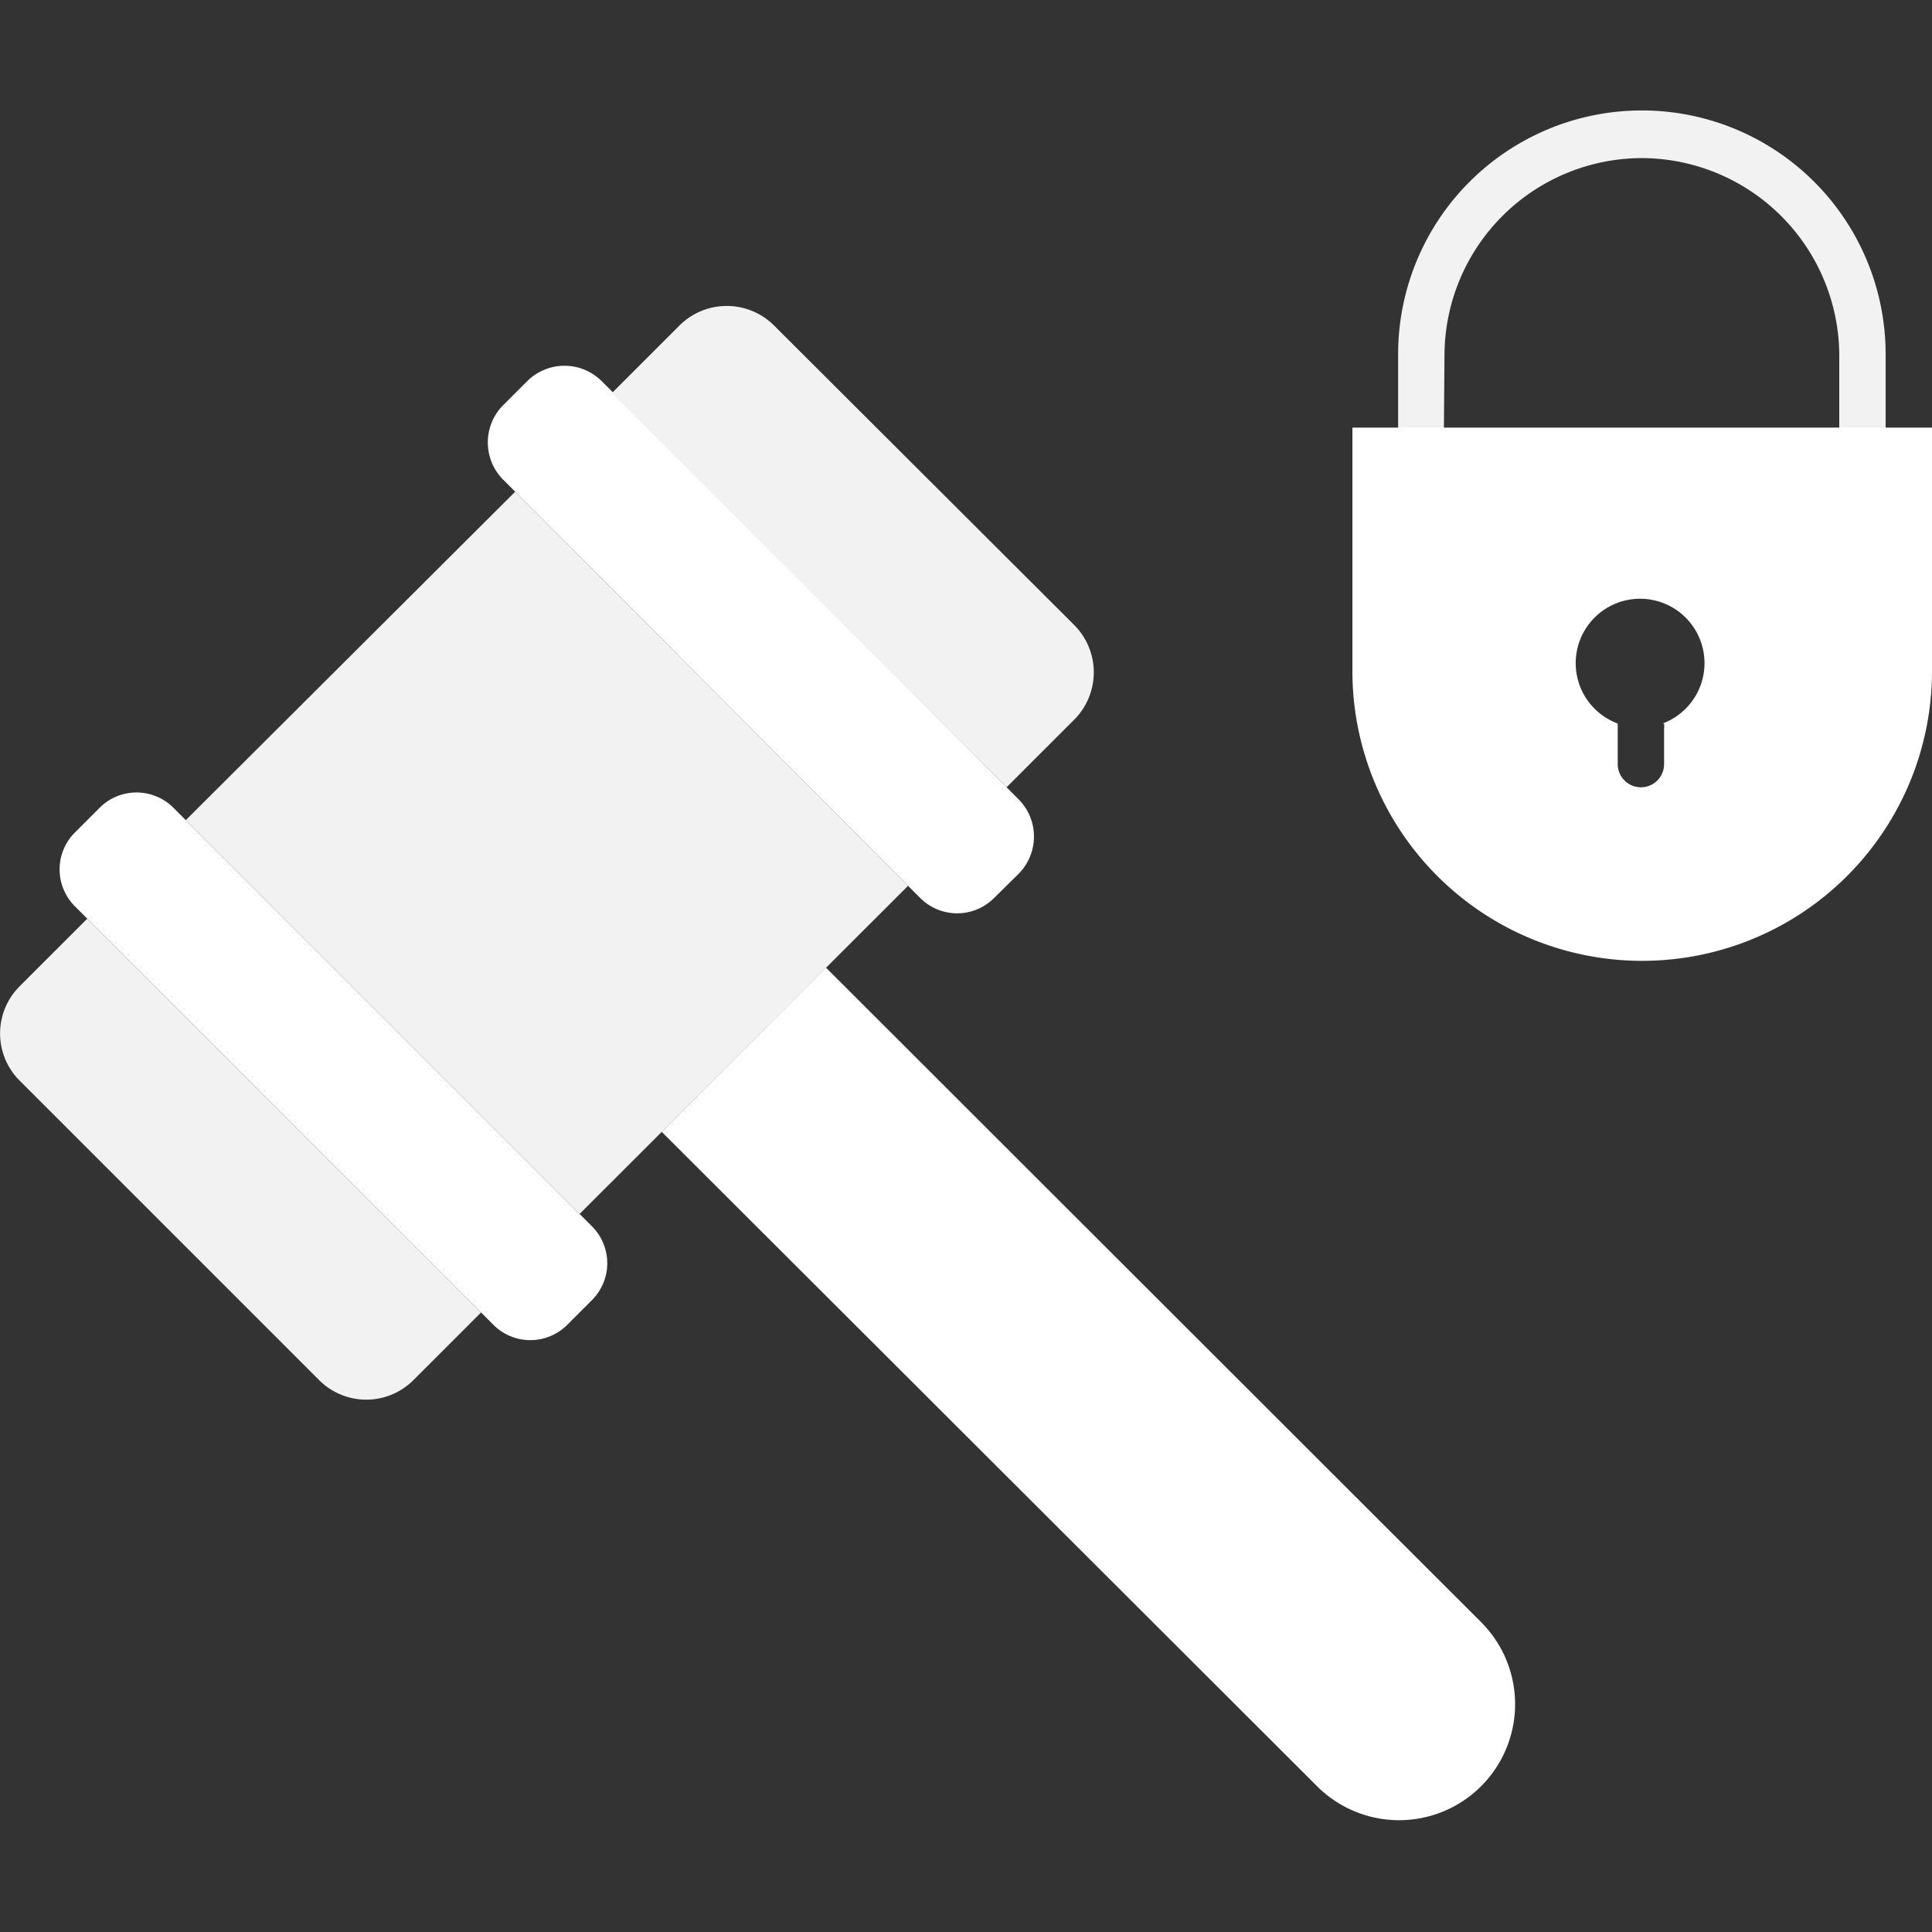
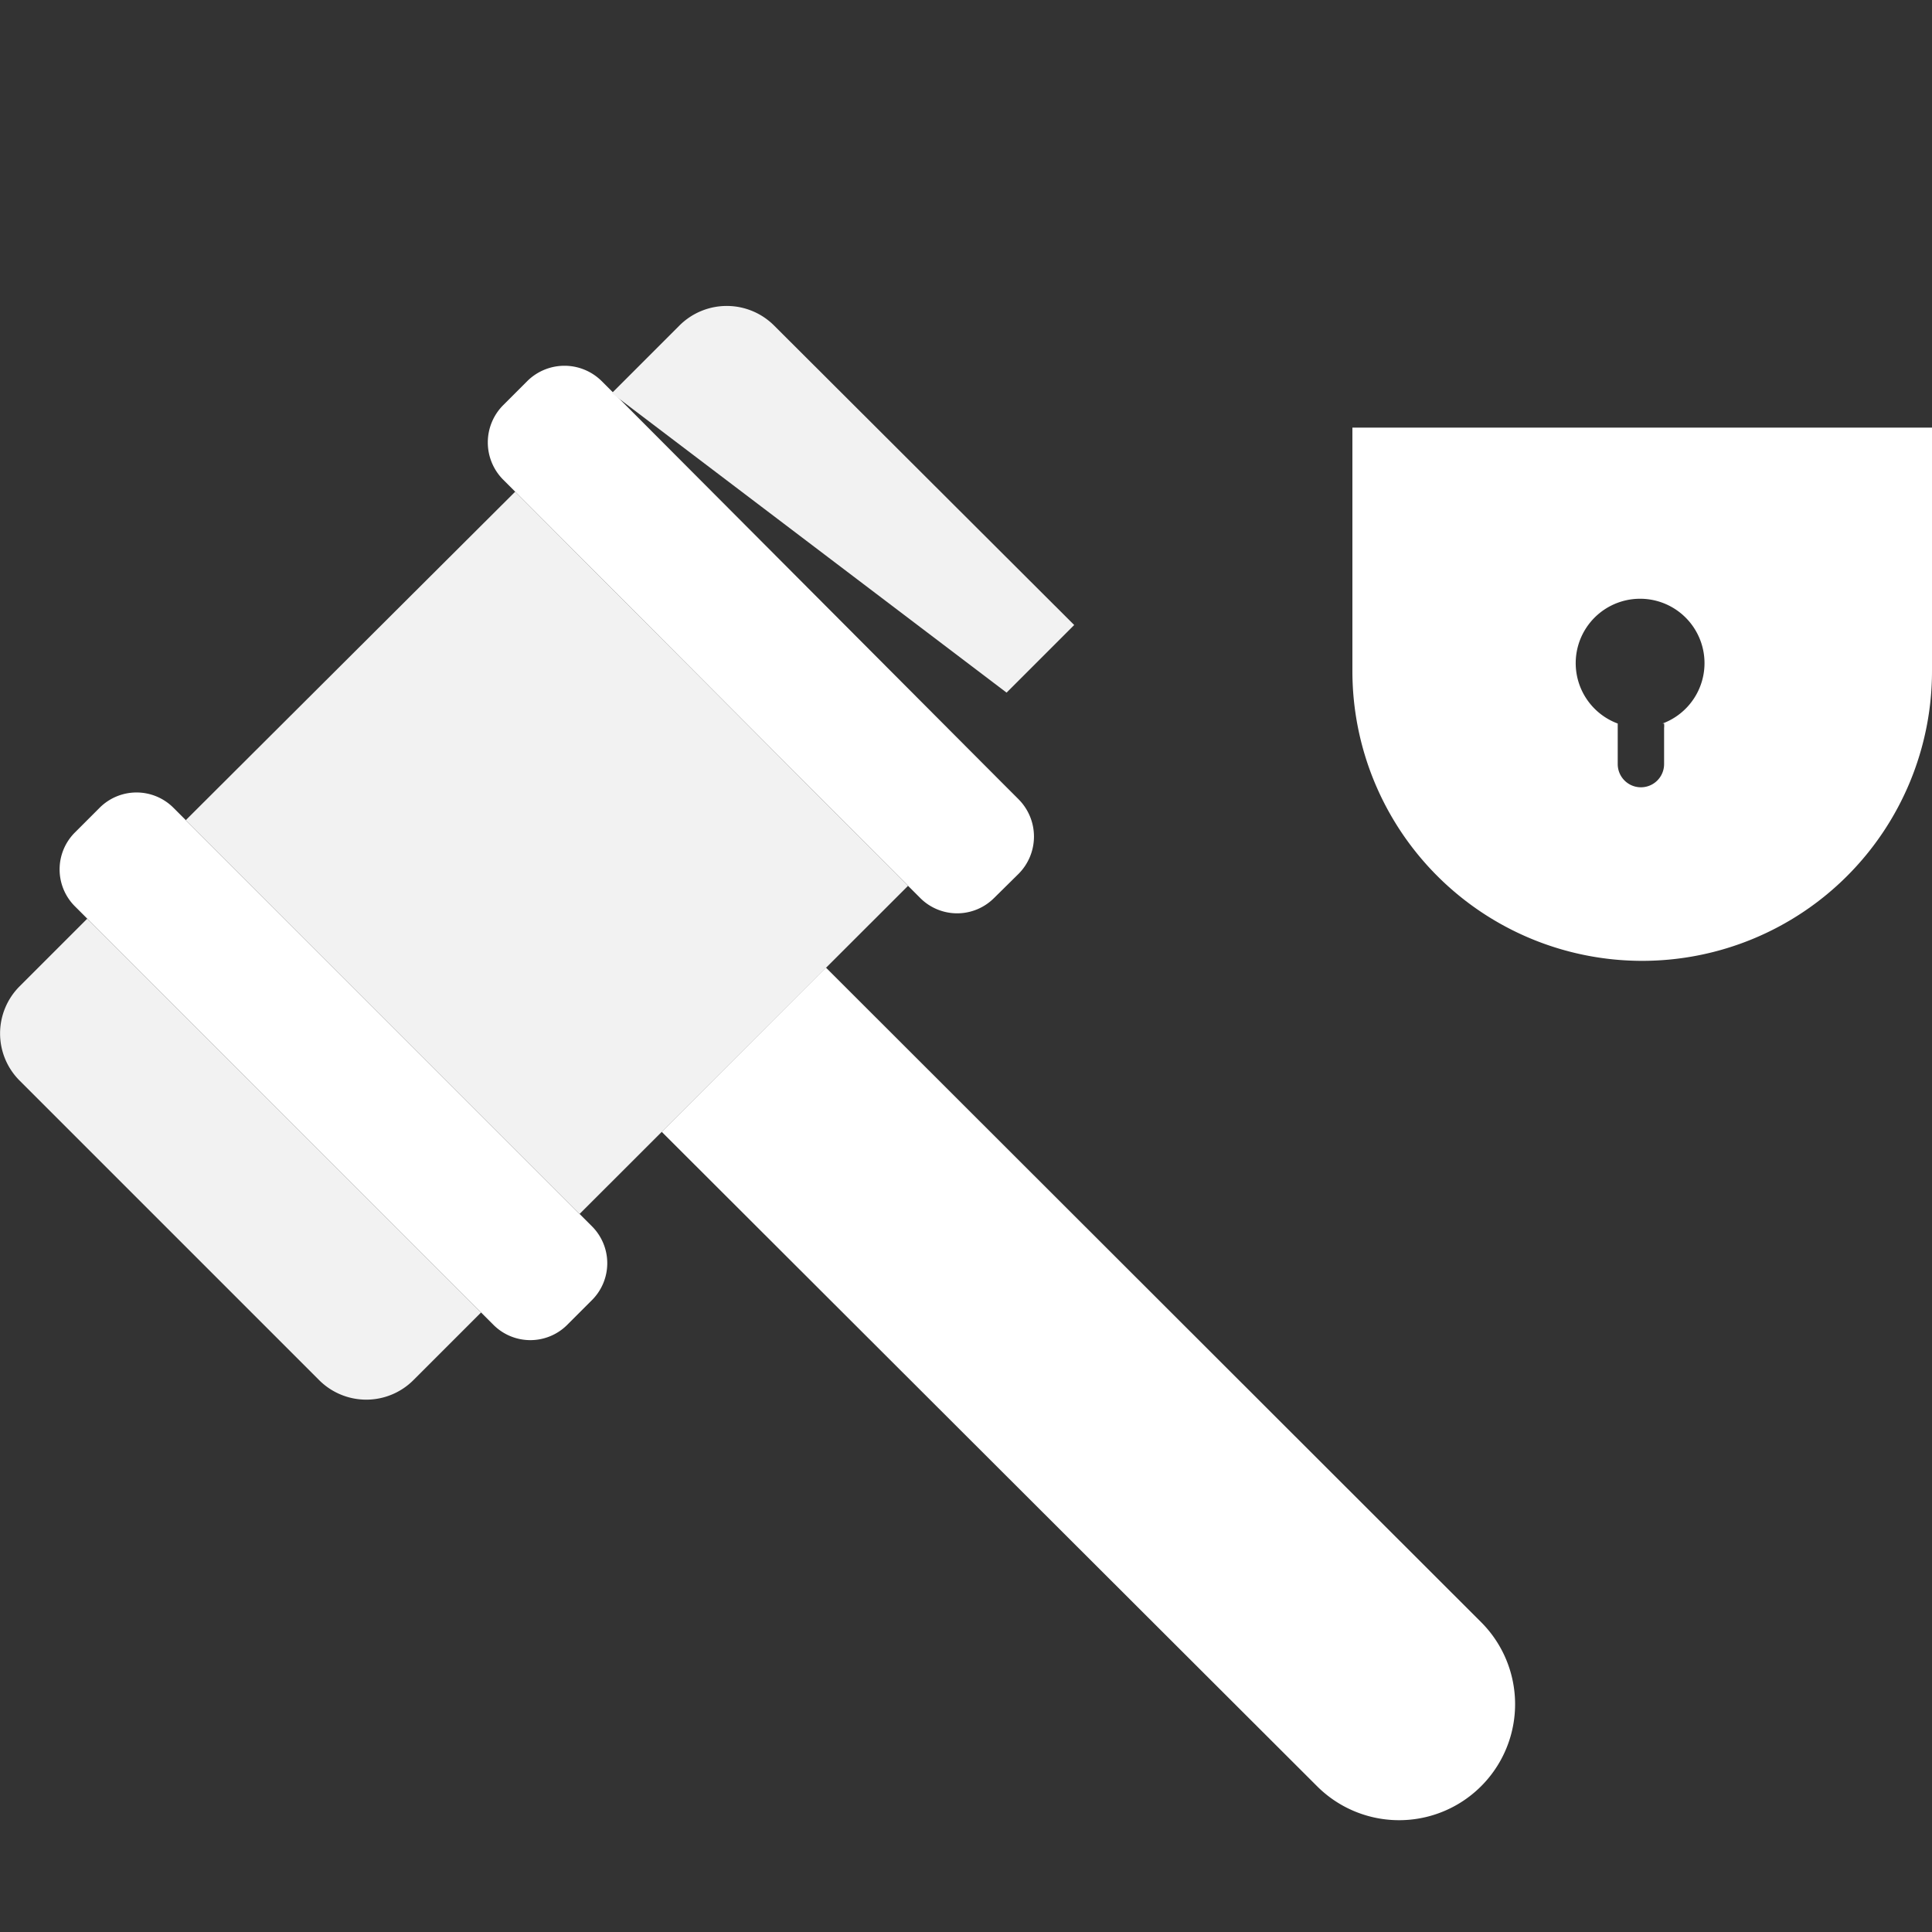
<svg xmlns="http://www.w3.org/2000/svg" id="b541ce70-b3a0-4600-8427-32e071dd802d" data-name="Capa 1" viewBox="0 0 60 60">
  <rect x="0" y="0" width="60" height="60" fill="#333333" stroke="none" />
  <defs>
    <style>.f0152cb6-0e80-4e9d-9853-1a3257e139bf{fill:#f2f2f2;}.b96b9584-3410-438f-96dd-248a1ad303cf{fill:#fff;}</style>
  </defs>
-   <path class="f0152cb6-0e80-4e9d-9853-1a3257e139bf" d="M57.84,15H44.14a.73.73,0,0,1-.72-.73V11a7.57,7.57,0,0,1,15.14,0v3.24A.73.73,0,0,1,57.84,15Zm-13-1.45H57.12V11A6.15,6.15,0,0,0,51,4.91,6.14,6.14,0,0,0,44.86,11Z" />
  <path class="b96b9584-3410-438f-96dd-248a1ad303cf" d="M31.64,24.83a1.64,1.64,0,0,1,0,2.3l-.77.76a1.62,1.62,0,0,1-2.29,0l-.38-.38L16,15.27l-.38-.38a1.64,1.64,0,0,1,0-2.3l.76-.76a1.64,1.64,0,0,1,2.3,0l.38.38L31.26,24.45Z" />
  <path class="b96b9584-3410-438f-96dd-248a1ad303cf" d="M5.39,25.09l.38.38L18,37.7l.38.38a1.62,1.62,0,0,1,0,2.3l-.76.76a1.62,1.62,0,0,1-2.3,0l-.38-.38L2.71,28.53l-.38-.38a1.62,1.62,0,0,1,0-2.3l.76-.76A1.62,1.62,0,0,1,5.39,25.09Z" />
-   <path class="f0152cb6-0e80-4e9d-9853-1a3257e139bf" d="M33.36,19.41a2.08,2.08,0,0,1,0,2.94l-2.1,2.1L19,12.21l2.1-2.1a2.08,2.08,0,0,1,2.94,0Z" />
+   <path class="f0152cb6-0e80-4e9d-9853-1a3257e139bf" d="M33.36,19.41l-2.1,2.1L19,12.21l2.1-2.1a2.08,2.08,0,0,1,2.94,0Z" />
  <path class="f0152cb6-0e80-4e9d-9853-1a3257e139bf" d="M28.2,27.51,18,37.7,5.77,25.47,16,15.27Z" />
  <path class="f0152cb6-0e80-4e9d-9853-1a3257e139bf" d="M2.71,28.53,14.94,40.76l-2.1,2.1a2.07,2.07,0,0,1-2.93,0l-9.3-9.3a2.07,2.07,0,0,1,0-2.93Z" />
  <path class="b96b9584-3410-438f-96dd-248a1ad303cf" d="M46,50.38a3.6,3.6,0,0,1-5.1,5.09L20.55,35.15l5.1-5.1Z" />
  <path class="b96b9584-3410-438f-96dd-248a1ad303cf" d="M57.84,13.28H42v7.56a9,9,0,1,0,18,0V13.28Zm-6.16,9.19a.7.7,0,0,1,0,.14v1.12a.72.72,0,0,1-1.44,0V22.61c0-.05,0-.09,0-.14a2,2,0,1,1,1.39,0Z" />
</svg>